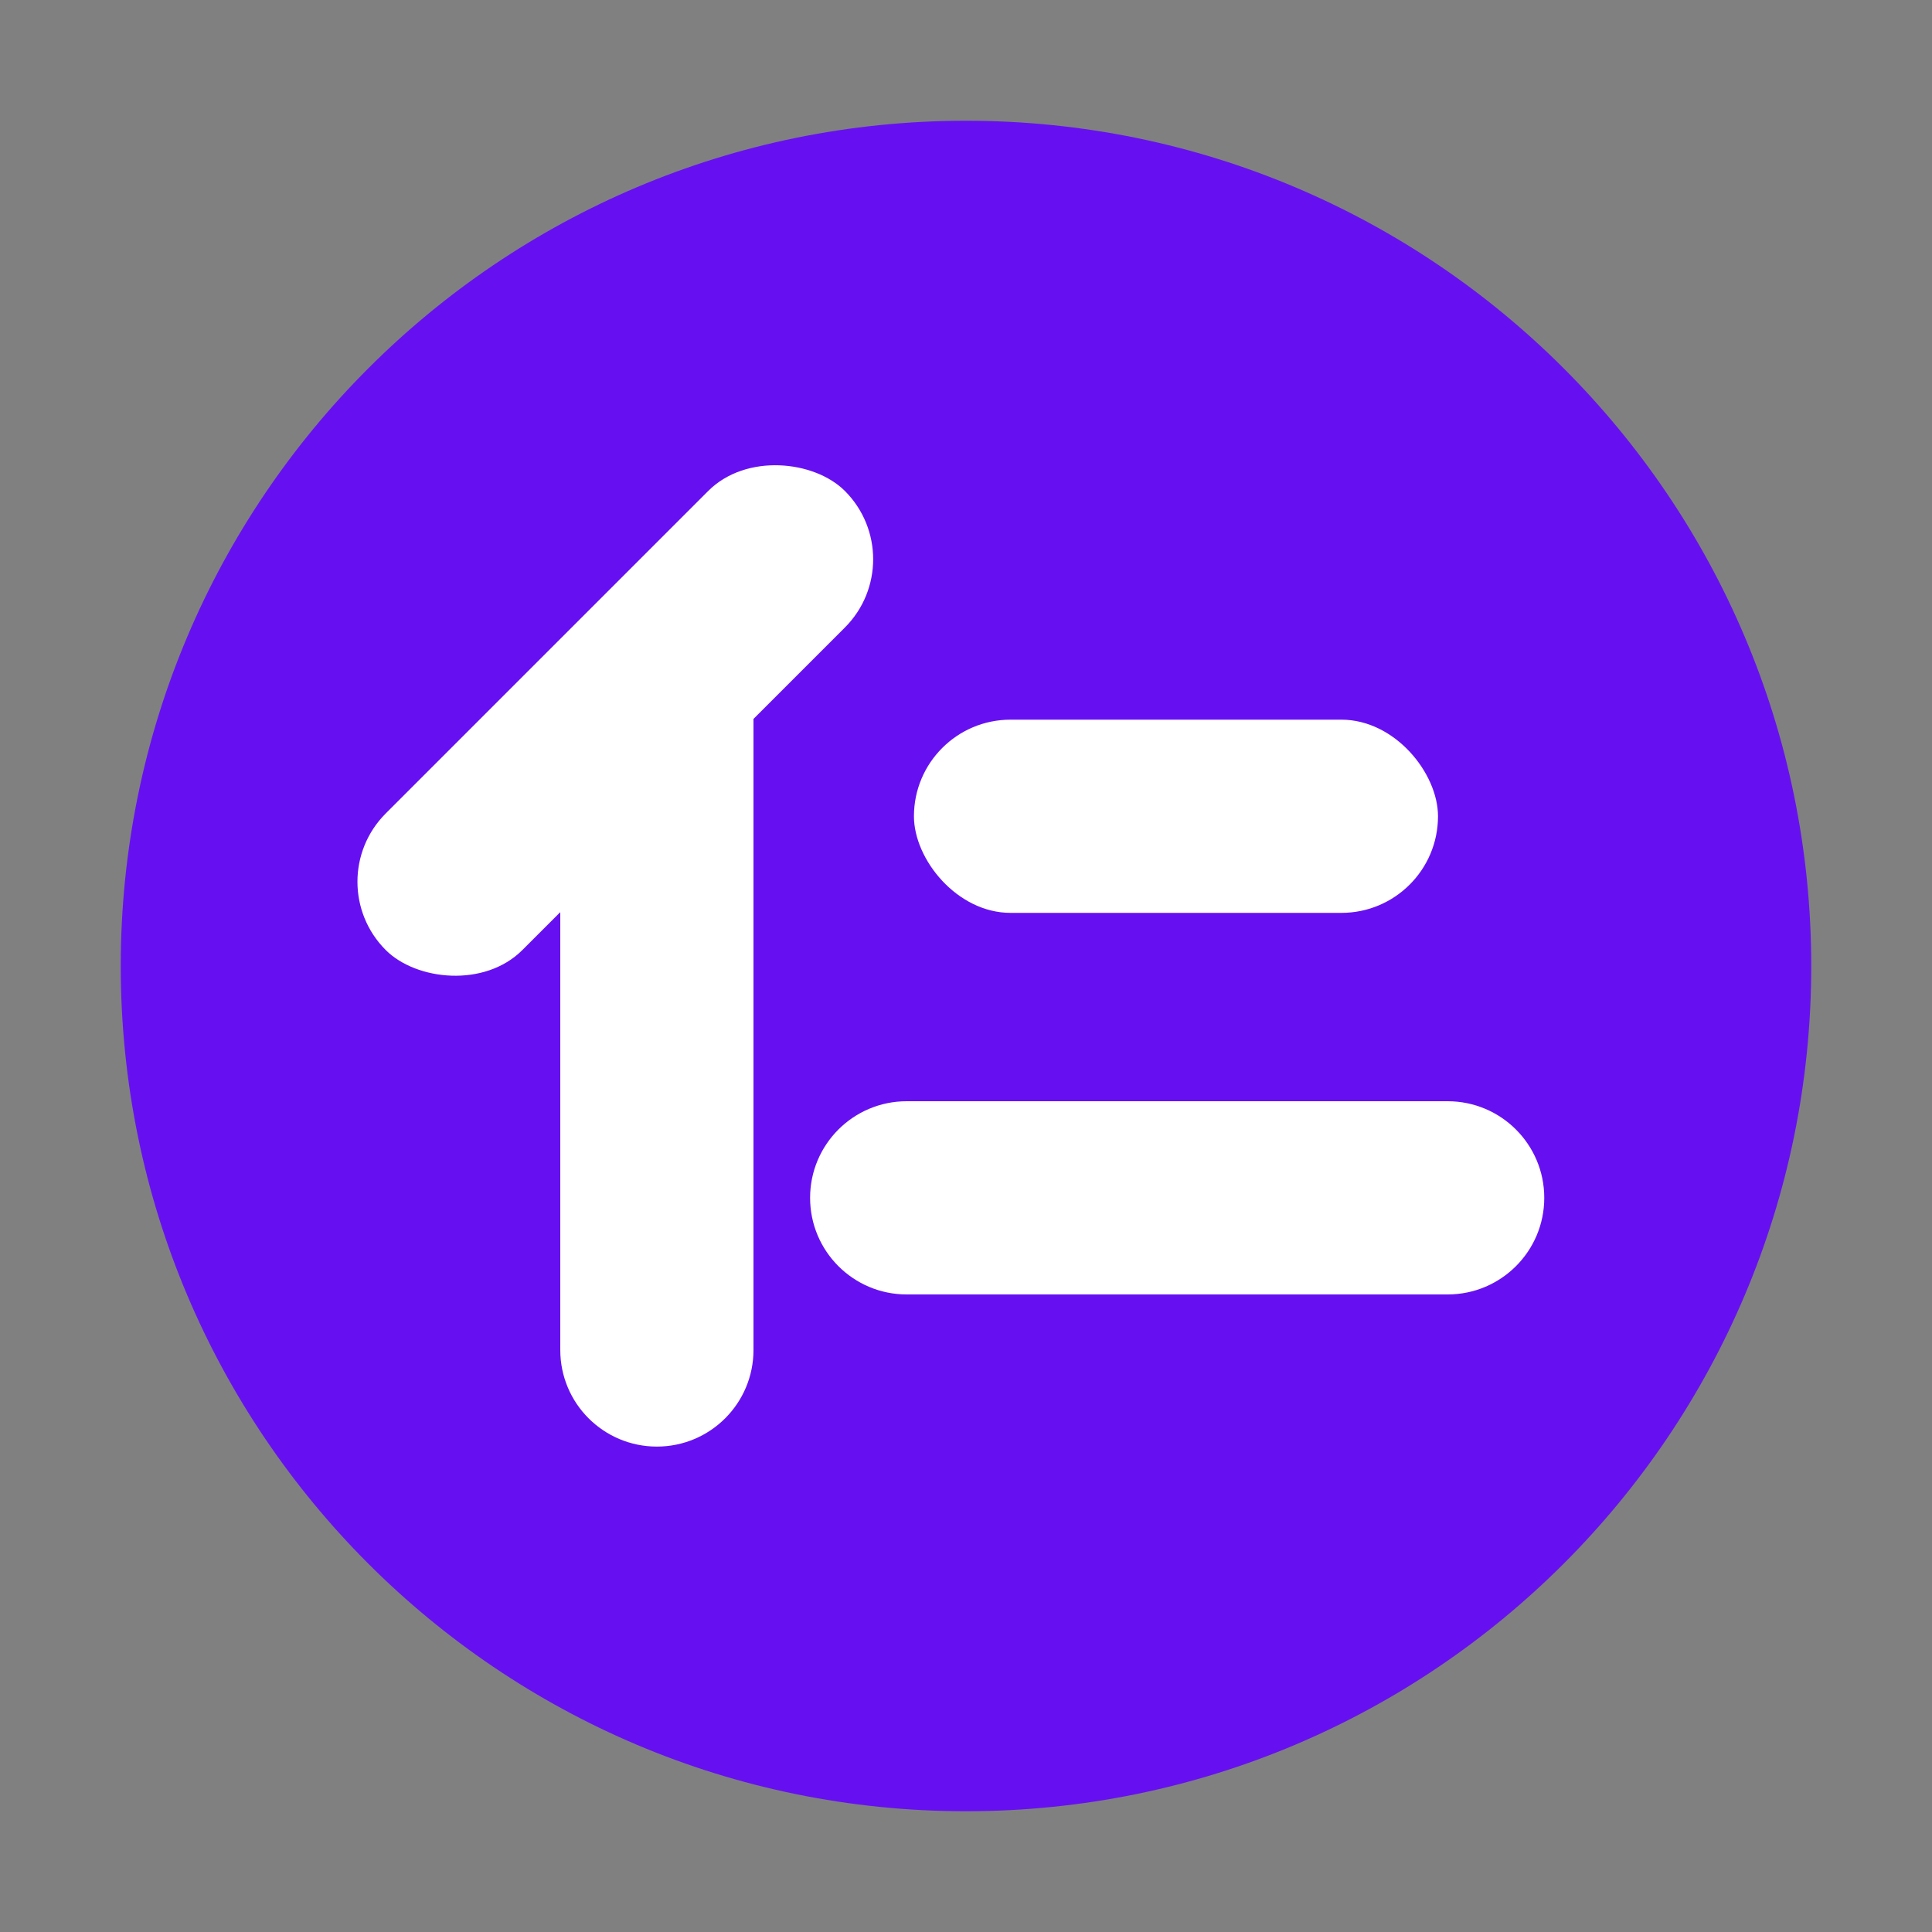
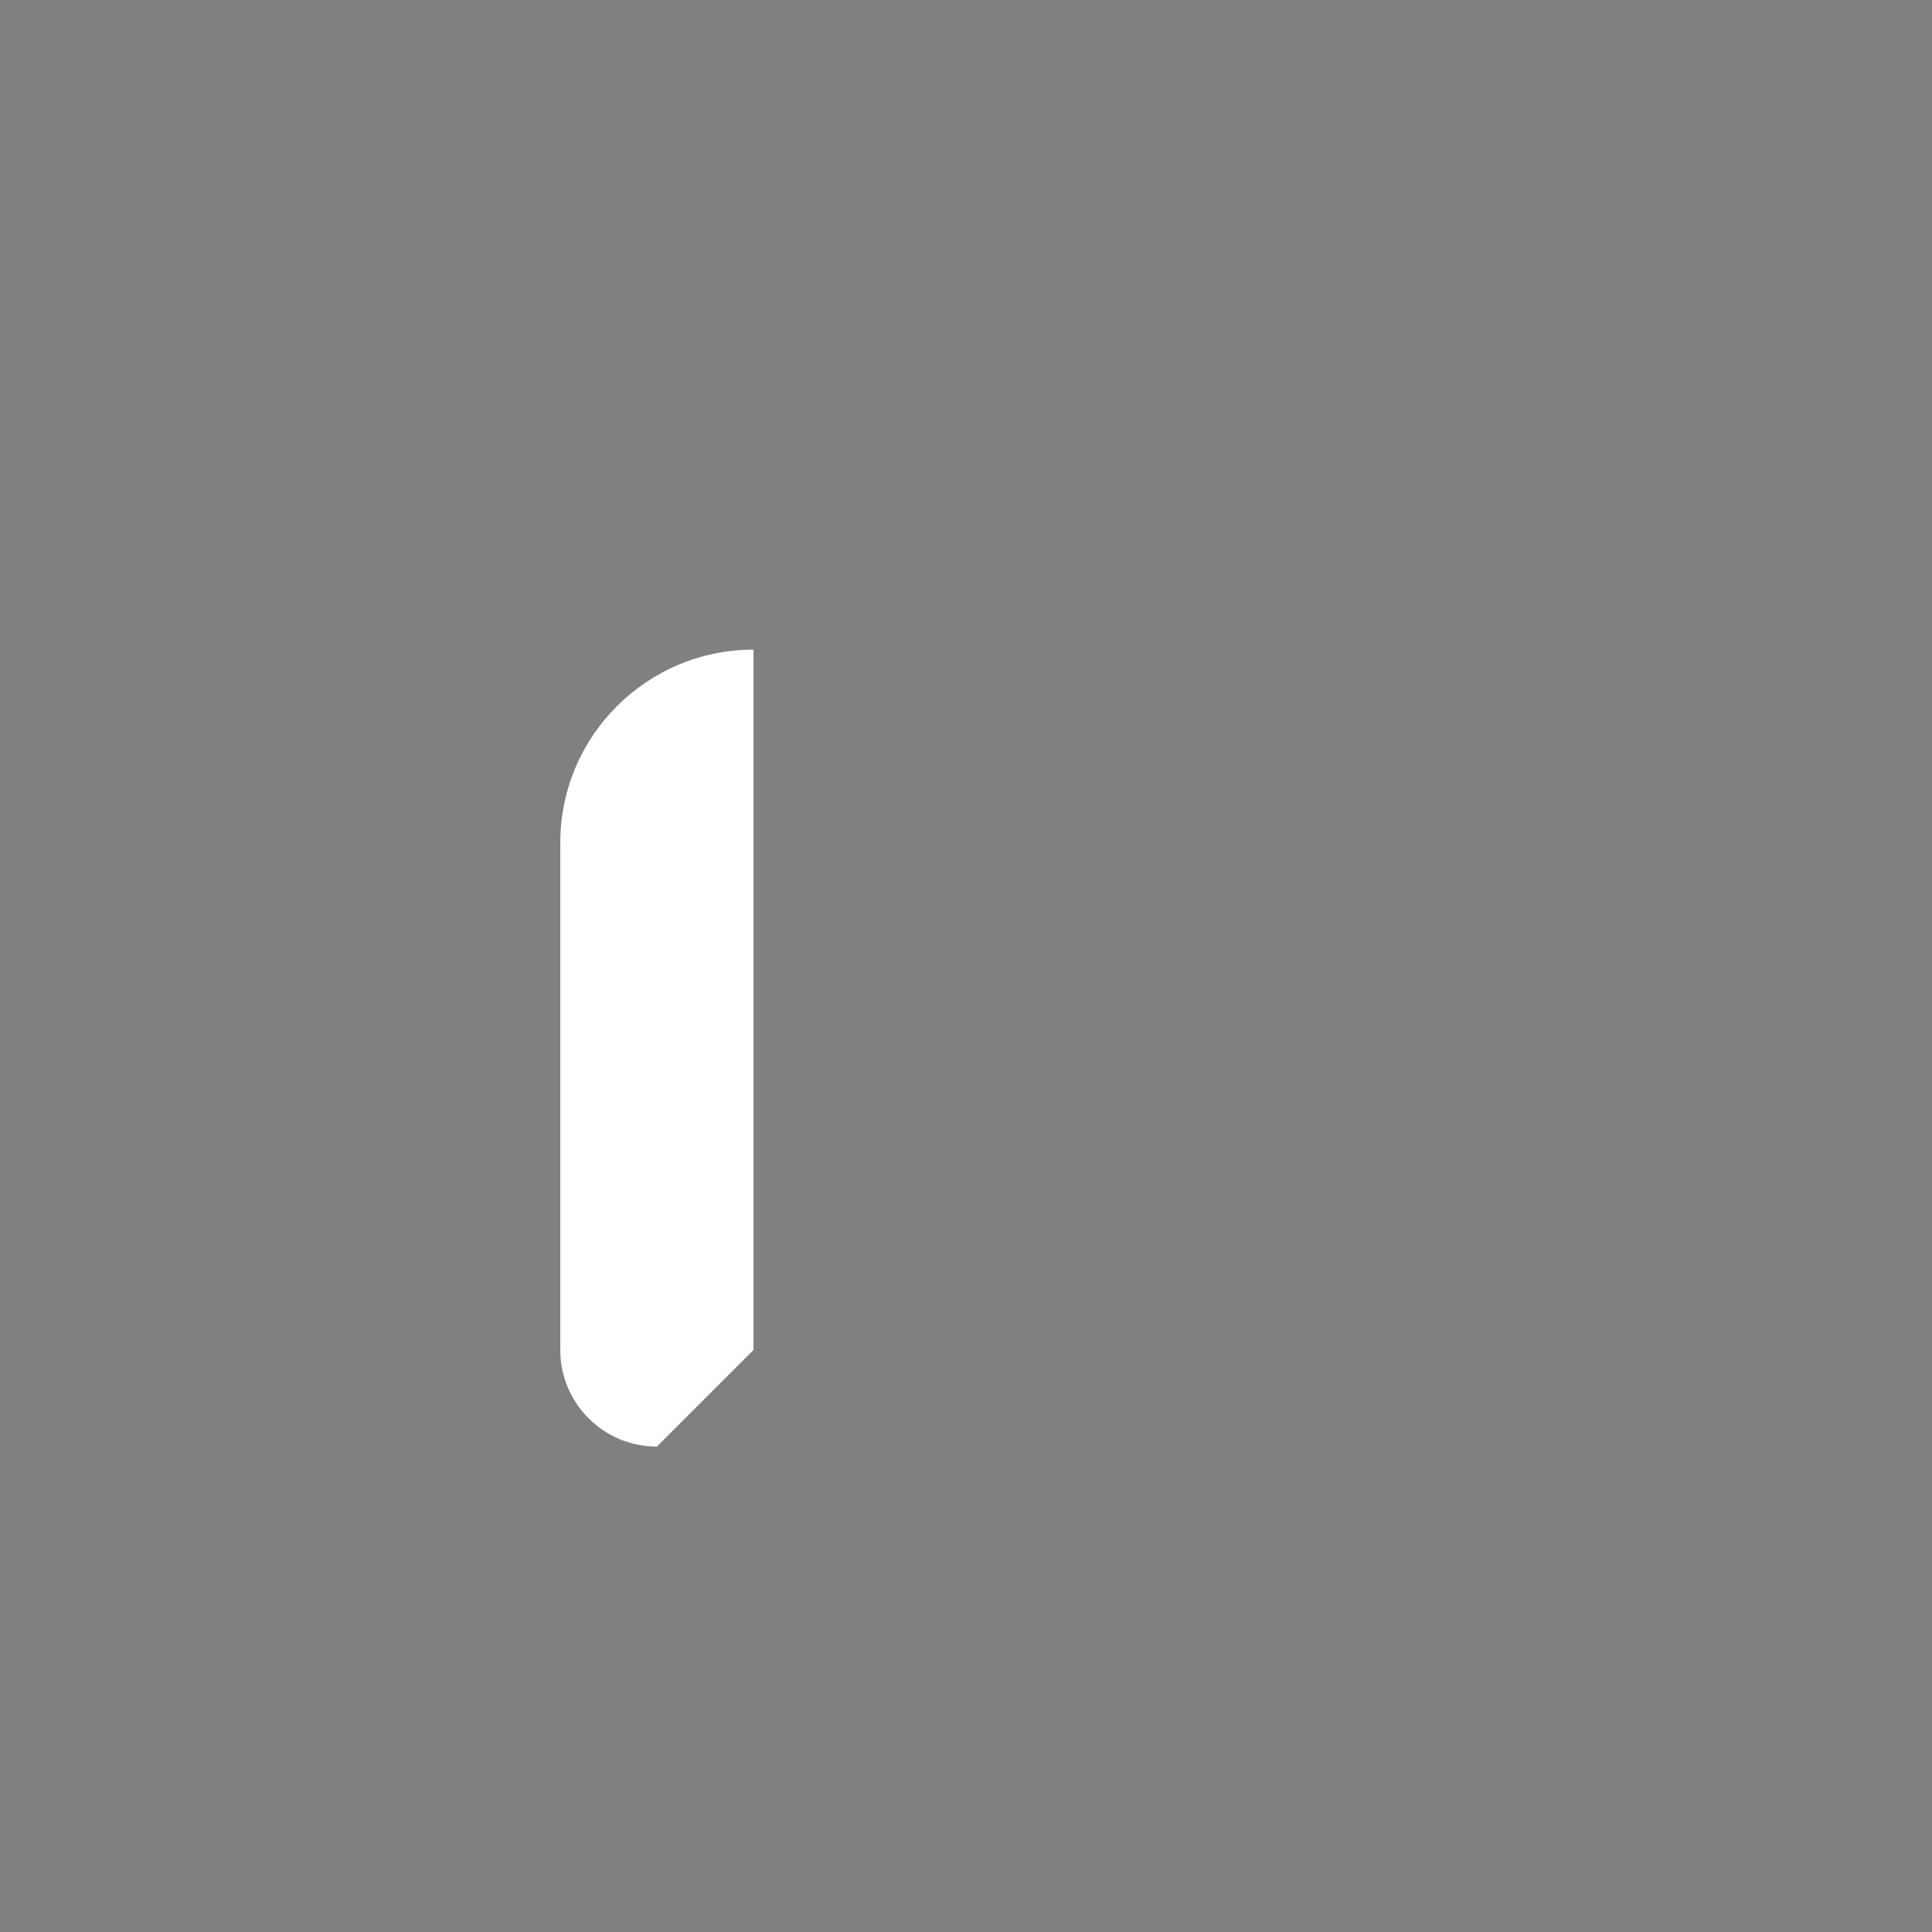
<svg xmlns="http://www.w3.org/2000/svg" width="800" height="800" viewBox="0 0 800 800" fill="none">
  <rect x="0" y="0" width="800" height="800" fill="#808080" stroke="none" />
-   <path d="M750 400C750 593.3 593.3 750 400 750C206.7 750 50 593.3 50 400C50 206.7 206.7 50 400 50C593.3 50 750 206.7 750 400Z" fill="#6610F2" />
-   <rect x="131.445" y="365.11" width="268.856" height="80" rx="40" transform="rotate(-45 131.445 365.11)" fill="white" />
-   <path d="M335.445 496C335.445 473.909 353.354 456 375.445 456L599.445 456C621.536 456 639.445 473.909 639.445 496C639.445 518.091 621.536 536 599.445 536L375.445 536C353.354 536 335.445 518.091 335.445 496Z" fill="white" />
-   <rect x="378.445" y="298" width="217" height="80" rx="40" fill="white" />
-   <path d="M272 599C249.909 599 232 581.091 232 559L232 349C232 304.817 267.817 269 312 269L312 559C312 581.091 294.091 599 272 599Z" fill="white" />
+   <path d="M272 599C249.909 599 232 581.091 232 559L232 349C232 304.817 267.817 269 312 269L312 559Z" fill="white" />
</svg>